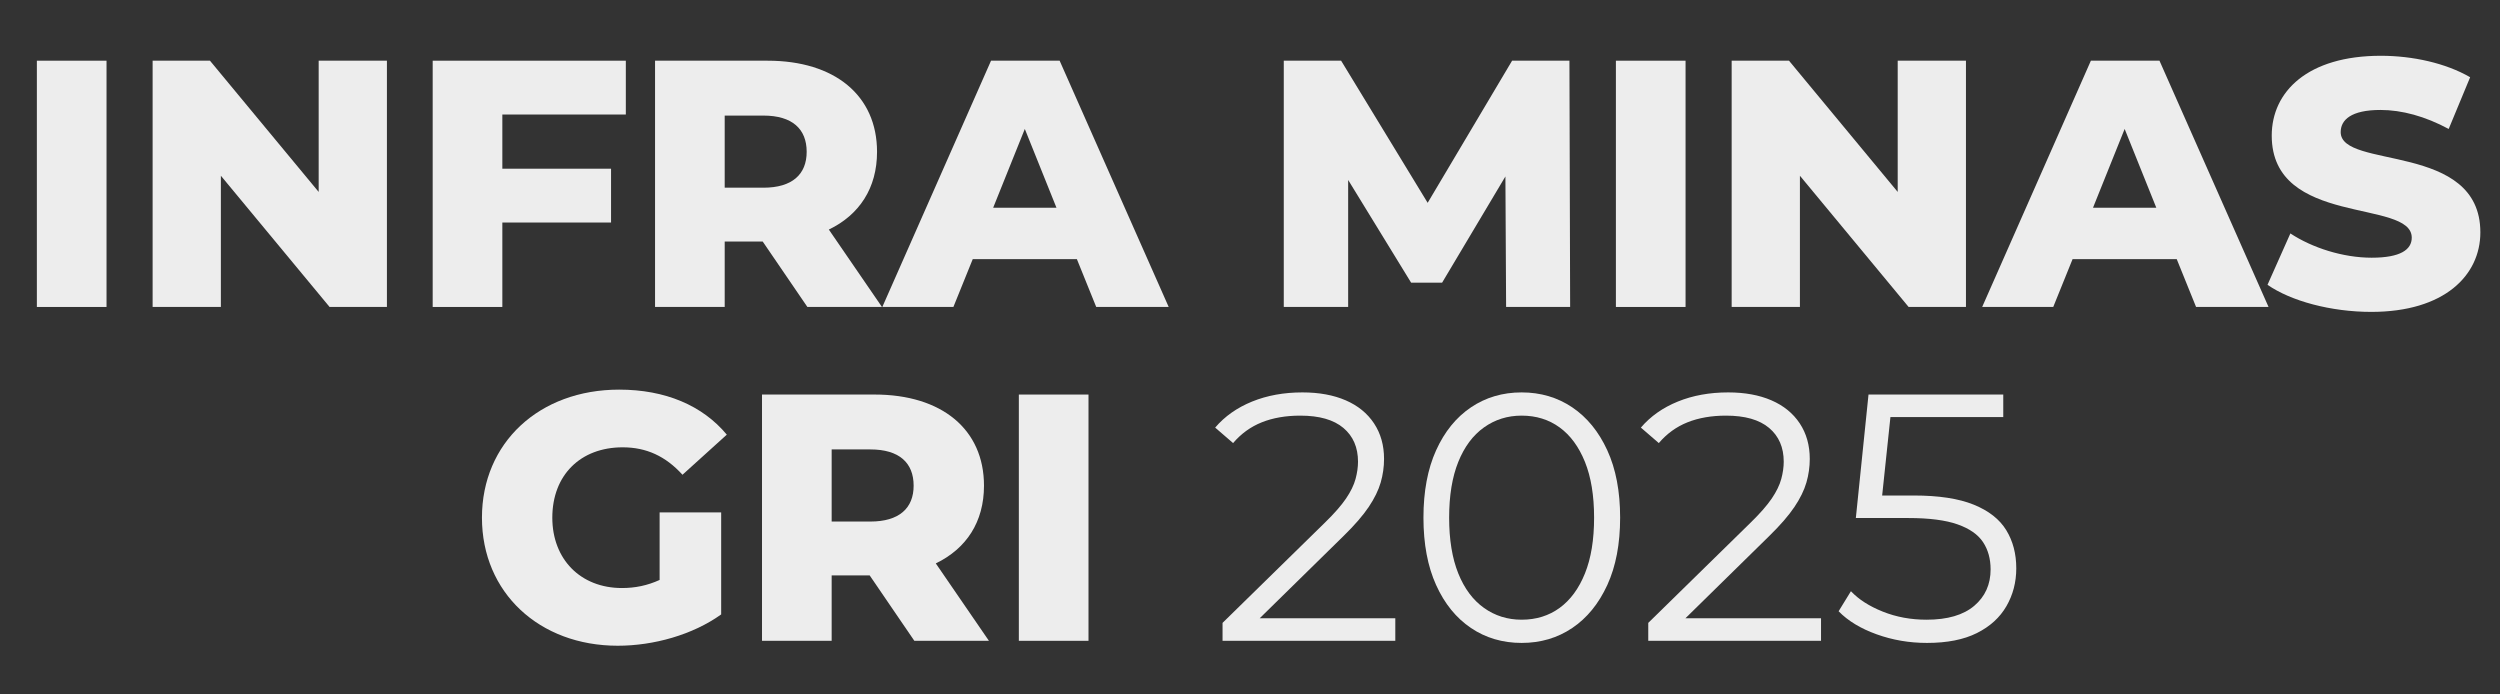
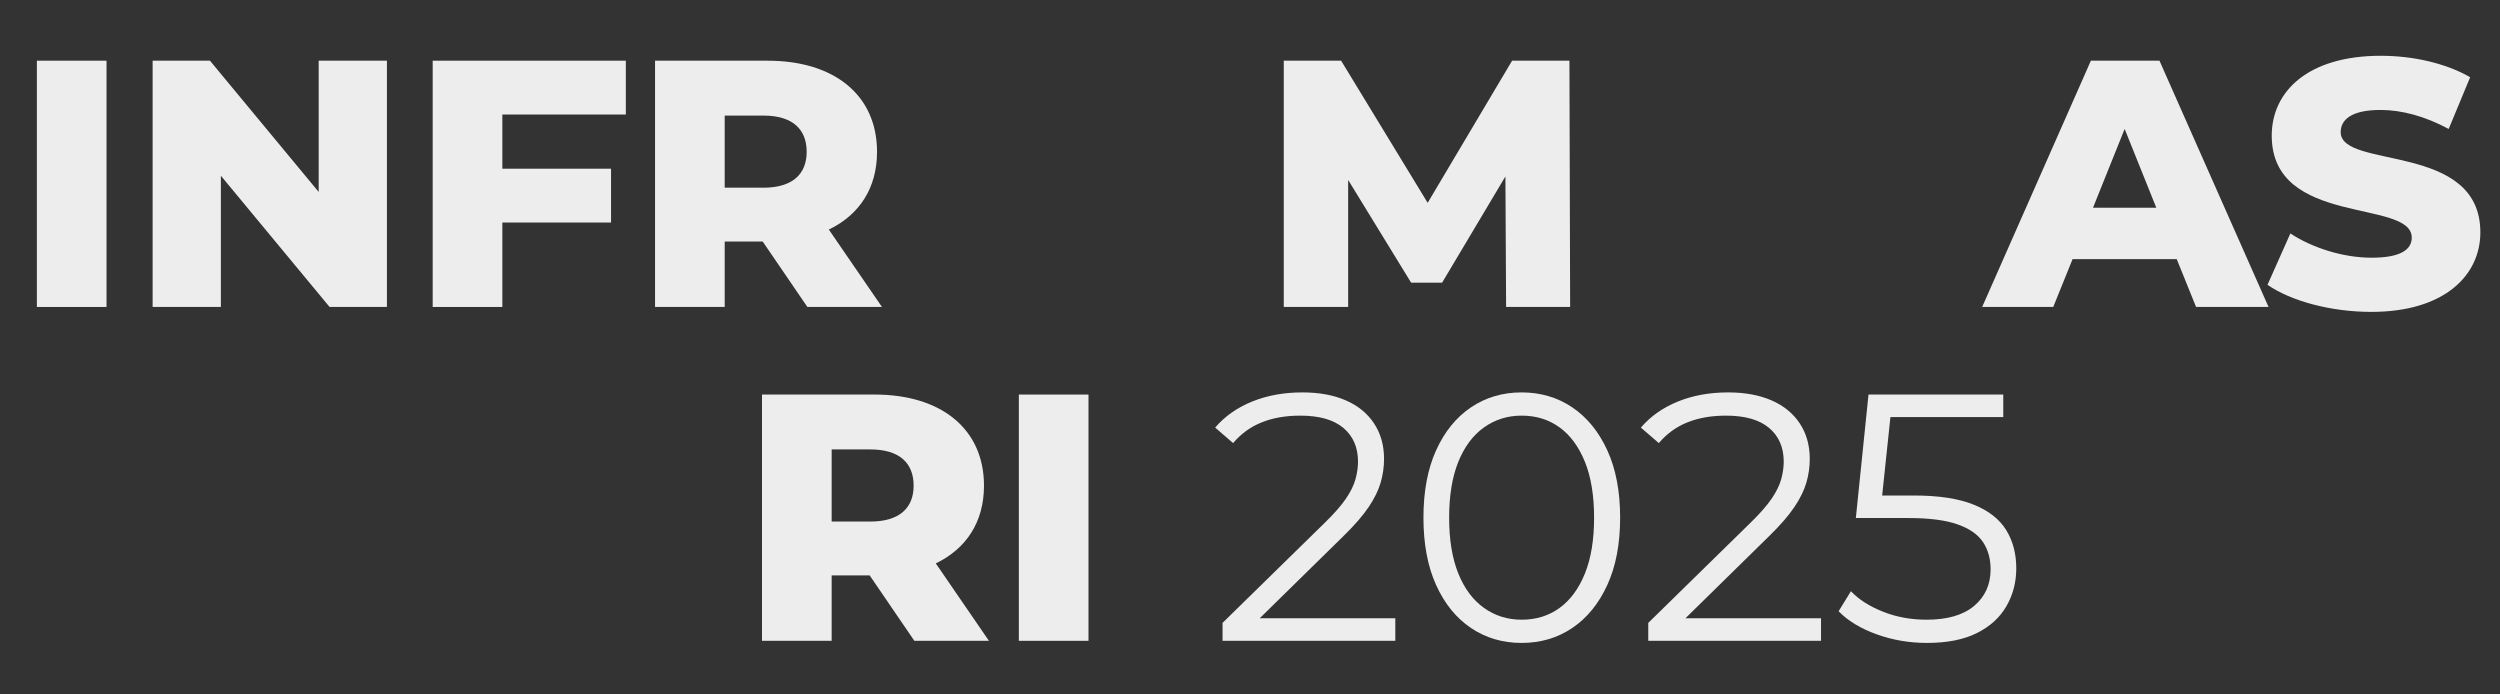
<svg xmlns="http://www.w3.org/2000/svg" id="Layer_1" version="1.1" viewBox="0 0 450 125">
  <rect x="0" y="0" width="450" height="125" fill="#333333" stroke="none" />
  <defs>
    <style>
      .st0 {
        fill: #ededed;
      }
    </style>
  </defs>
-   <path class="st0" d="M6.636,10.926h12.538v44.327H6.636V10.926Z" />
+   <path class="st0" d="M6.636,10.926h12.538v44.327H6.636Z" />
  <path class="st0" d="M69.646,10.926v44.327h-10.322l-19.567-23.62v23.62h-12.285V10.926h10.322l19.567,23.62V10.926h12.285Z" />
  <path class="st0" d="M90.421,20.615v9.752h19.567v9.688h-19.567v15.198h-12.538V10.926h34.765v9.688h-22.227Z" />
  <path class="st0" d="M137.286,43.475h-6.839v11.778h-12.538V10.926h20.264c12.095,0,19.694,6.269,19.694,16.401,0,6.522-3.166,11.335-8.675,13.995l9.562,13.931h-13.425l-8.042-11.778ZM137.412,20.805h-6.966v12.981h6.966c5.192,0,7.789-2.406,7.789-6.459,0-4.116-2.596-6.522-7.789-6.522Z" />
-   <path class="st0" d="M193.838,46.641h-18.744l-3.483,8.612h-12.792l19.567-44.327h12.348l19.63,44.327h-13.045l-3.482-8.612ZM190.166,37.396l-5.699-14.185-5.699,14.185h11.398Z" />
  <path class="st0" d="M271.1,55.253l-.126-23.493-11.398,19.124h-5.572l-11.336-18.491v22.86h-11.588V10.926h10.322l15.577,25.583,15.198-25.583h10.321l.127,44.327h-11.525Z" />
-   <path class="st0" d="M290.862,10.926h12.538v44.327h-12.538V10.926Z" />
-   <path class="st0" d="M353.872,10.926v44.327h-10.322l-19.566-23.62v23.62h-12.285V10.926h10.322l19.566,23.62V10.926h12.285Z" />
  <path class="st0" d="M391.809,46.641h-18.744l-3.482,8.612h-12.792l19.567-44.327h12.348l19.631,44.327h-13.045l-3.482-8.612ZM388.136,37.396l-5.699-14.185-5.699,14.185h11.398Z" />
  <path class="st0" d="M408.152,51.264l4.116-9.246c3.926,2.596,9.498,4.37,14.627,4.37,5.193,0,7.22-1.457,7.22-3.609,0-7.029-25.203-1.9-25.203-18.364,0-7.916,6.459-14.375,19.63-14.375,5.763,0,11.715,1.33,16.085,3.863l-3.863,9.309c-4.242-2.28-8.422-3.419-12.284-3.419-5.256,0-7.156,1.773-7.156,3.989,0,6.776,25.14,1.71,25.14,18.047,0,7.726-6.459,14.312-19.63,14.312-7.282,0-14.502-1.963-18.681-4.876Z" />
-   <path class="st0" d="M118.729,92.232h11.082v18.364c-5.129,3.673-12.158,5.636-18.617,5.636-14.122,0-24.443-9.562-24.443-23.05s10.322-23.05,24.697-23.05c8.295,0,15.007,2.85,19.377,8.105l-7.979,7.219c-3.04-3.356-6.522-4.939-10.765-4.939-7.599,0-12.665,5.003-12.665,12.665,0,7.472,5.066,12.664,12.538,12.664,2.343,0,4.559-.442,6.776-1.456v-12.158Z" />
  <path class="st0" d="M156.538,103.567h-6.839v11.778h-12.538v-44.327h20.264c12.095,0,19.694,6.269,19.694,16.401,0,6.522-3.166,11.335-8.675,13.994l9.562,13.932h-13.425l-8.042-11.778ZM156.665,80.897h-6.966v12.981h6.966c5.192,0,7.789-2.406,7.789-6.459,0-4.116-2.596-6.522-7.789-6.522Z" />
  <path class="st0" d="M183.392,71.019h12.538v44.327h-12.538v-44.327Z" />
  <path class="st0" d="M220.059,115.346v-3.229l18.43-18.05c1.688-1.646,2.955-3.092,3.8-4.338.844-1.245,1.414-2.417,1.71-3.515.295-1.098.443-2.132.443-3.104,0-2.575-.877-4.602-2.629-6.08-1.752-1.477-4.338-2.216-7.758-2.216-2.618,0-4.93.402-6.935,1.203-2.006.803-3.727,2.048-5.162,3.737l-3.229-2.787c1.73-2.027,3.947-3.588,6.649-4.687,2.702-1.098,5.722-1.647,9.057-1.647,2.998,0,5.595.475,7.79,1.425,2.194.95,3.895,2.333,5.099,4.148,1.203,1.816,1.805,3.948,1.805,6.396,0,1.436-.201,2.85-.602,4.243-.402,1.394-1.119,2.861-2.153,4.401-1.035,1.542-2.544,3.283-4.528,5.225l-16.91,16.593-1.267-1.772h27.486v4.053h-31.096Z" />
  <path class="st0" d="M273.891,115.726c-3.42,0-6.46-.896-9.12-2.691-2.66-1.794-4.75-4.37-6.27-7.727-1.521-3.356-2.28-7.398-2.28-12.128s.76-8.771,2.28-12.128c1.52-3.356,3.609-5.931,6.27-7.726,2.66-1.794,5.7-2.692,9.12-2.692s6.459.898,9.119,2.692c2.66,1.795,4.76,4.37,6.302,7.726,1.541,3.357,2.312,7.4,2.312,12.128s-.771,8.771-2.312,12.128c-1.542,3.356-3.642,5.933-6.302,7.727-2.66,1.795-5.699,2.691-9.119,2.691ZM273.891,111.546c2.617,0,4.896-.707,6.84-2.122,1.941-1.414,3.461-3.482,4.56-6.206,1.098-2.724,1.646-6.068,1.646-10.038s-.549-7.314-1.646-10.038c-1.099-2.724-2.618-4.792-4.56-6.207-1.943-1.414-4.223-2.122-6.84-2.122-2.533,0-4.793.708-6.776,2.122-1.985,1.415-3.526,3.483-4.624,6.207-1.098,2.723-1.646,6.07-1.646,10.038s.549,7.314,1.646,10.038,2.639,4.792,4.624,6.206c1.983,1.415,4.243,2.122,6.776,2.122Z" />
  <path class="st0" d="M296.688,115.346v-3.229l18.43-18.05c1.688-1.646,2.955-3.092,3.8-4.338.844-1.245,1.414-2.417,1.71-3.515.295-1.098.443-2.132.443-3.104,0-2.575-.877-4.602-2.629-6.08-1.752-1.477-4.338-2.216-7.758-2.216-2.618,0-4.93.402-6.935,1.203-2.006.803-3.727,2.048-5.161,3.737l-3.23-2.787c1.731-2.027,3.947-3.588,6.65-4.687,2.701-1.098,5.721-1.647,9.056-1.647,2.998,0,5.595.475,7.79,1.425,2.194.95,3.895,2.333,5.099,4.148,1.203,1.816,1.805,3.948,1.805,6.396,0,1.436-.201,2.85-.602,4.243-.402,1.394-1.119,2.861-2.153,4.401-1.035,1.542-2.544,3.283-4.528,5.225l-16.909,16.593-1.267-1.772h27.485v4.053h-31.096Z" />
  <path class="st0" d="M346.846,115.726c-3.166,0-6.186-.517-9.056-1.552-2.872-1.034-5.152-2.416-6.84-4.147l2.217-3.61c1.393,1.479,3.303,2.702,5.731,3.673,2.427.972,5.055,1.457,7.884,1.457,3.758,0,6.618-.833,8.582-2.502,1.963-1.667,2.944-3.852,2.944-6.555,0-1.899-.454-3.535-1.361-4.908-.908-1.371-2.438-2.438-4.592-3.198-2.153-.76-5.108-1.14-8.866-1.14h-9.437l2.28-22.229h24.256v4.053h-22.419l2.343-2.217-1.963,18.619-2.344-2.279h8.297c4.475,0,8.063.549,10.766,1.646s4.655,2.628,5.858,4.591c1.203,1.964,1.805,4.255,1.805,6.872,0,2.491-.592,4.761-1.772,6.808-1.183,2.049-2.956,3.663-5.32,4.845-2.365,1.183-5.362,1.773-8.993,1.773Z" />
</svg>